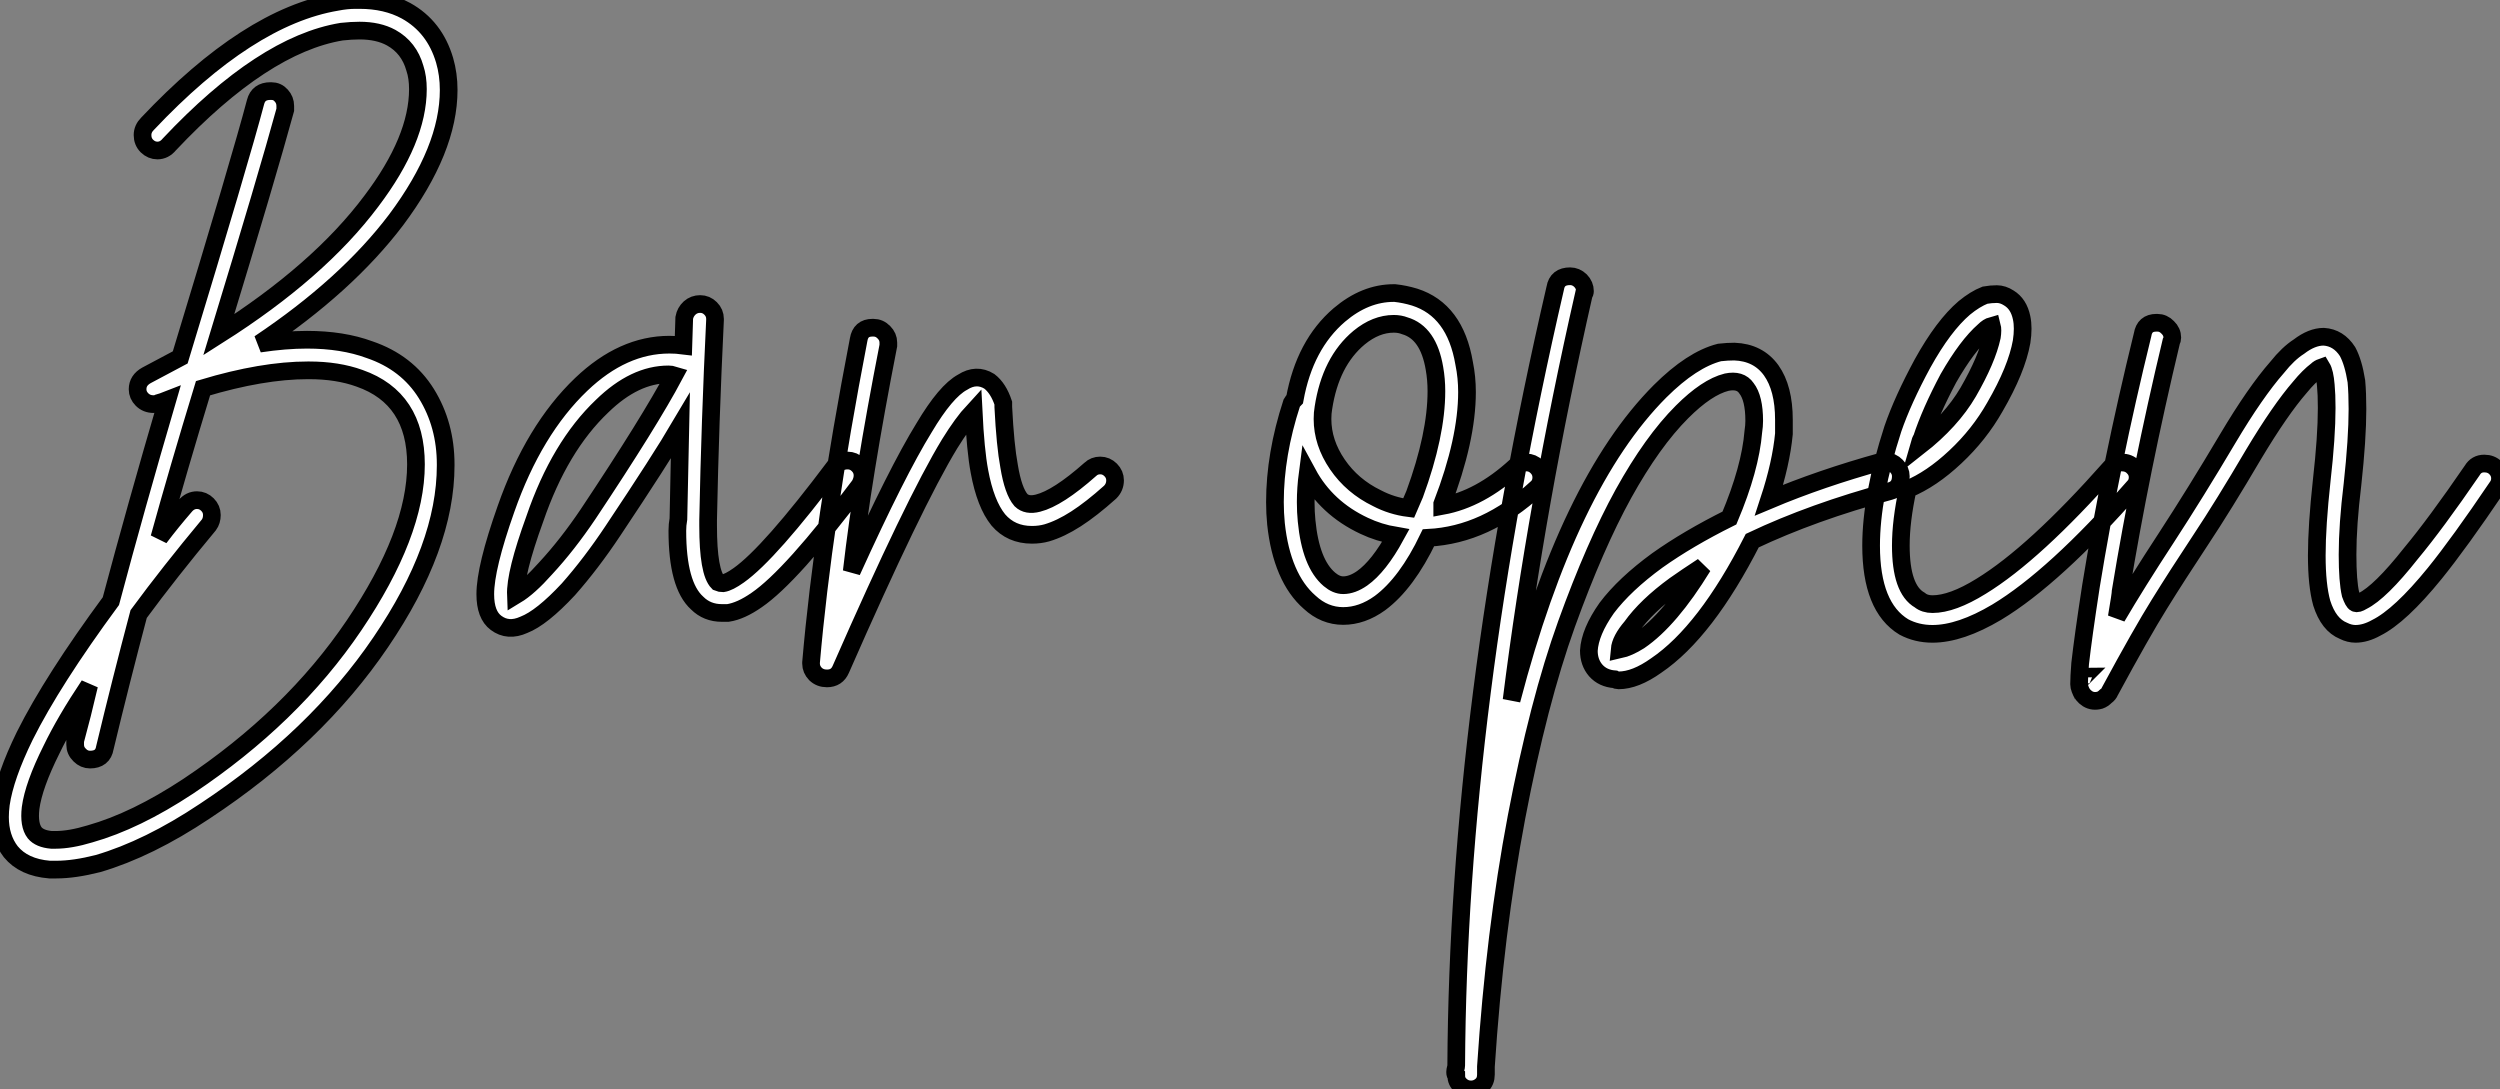
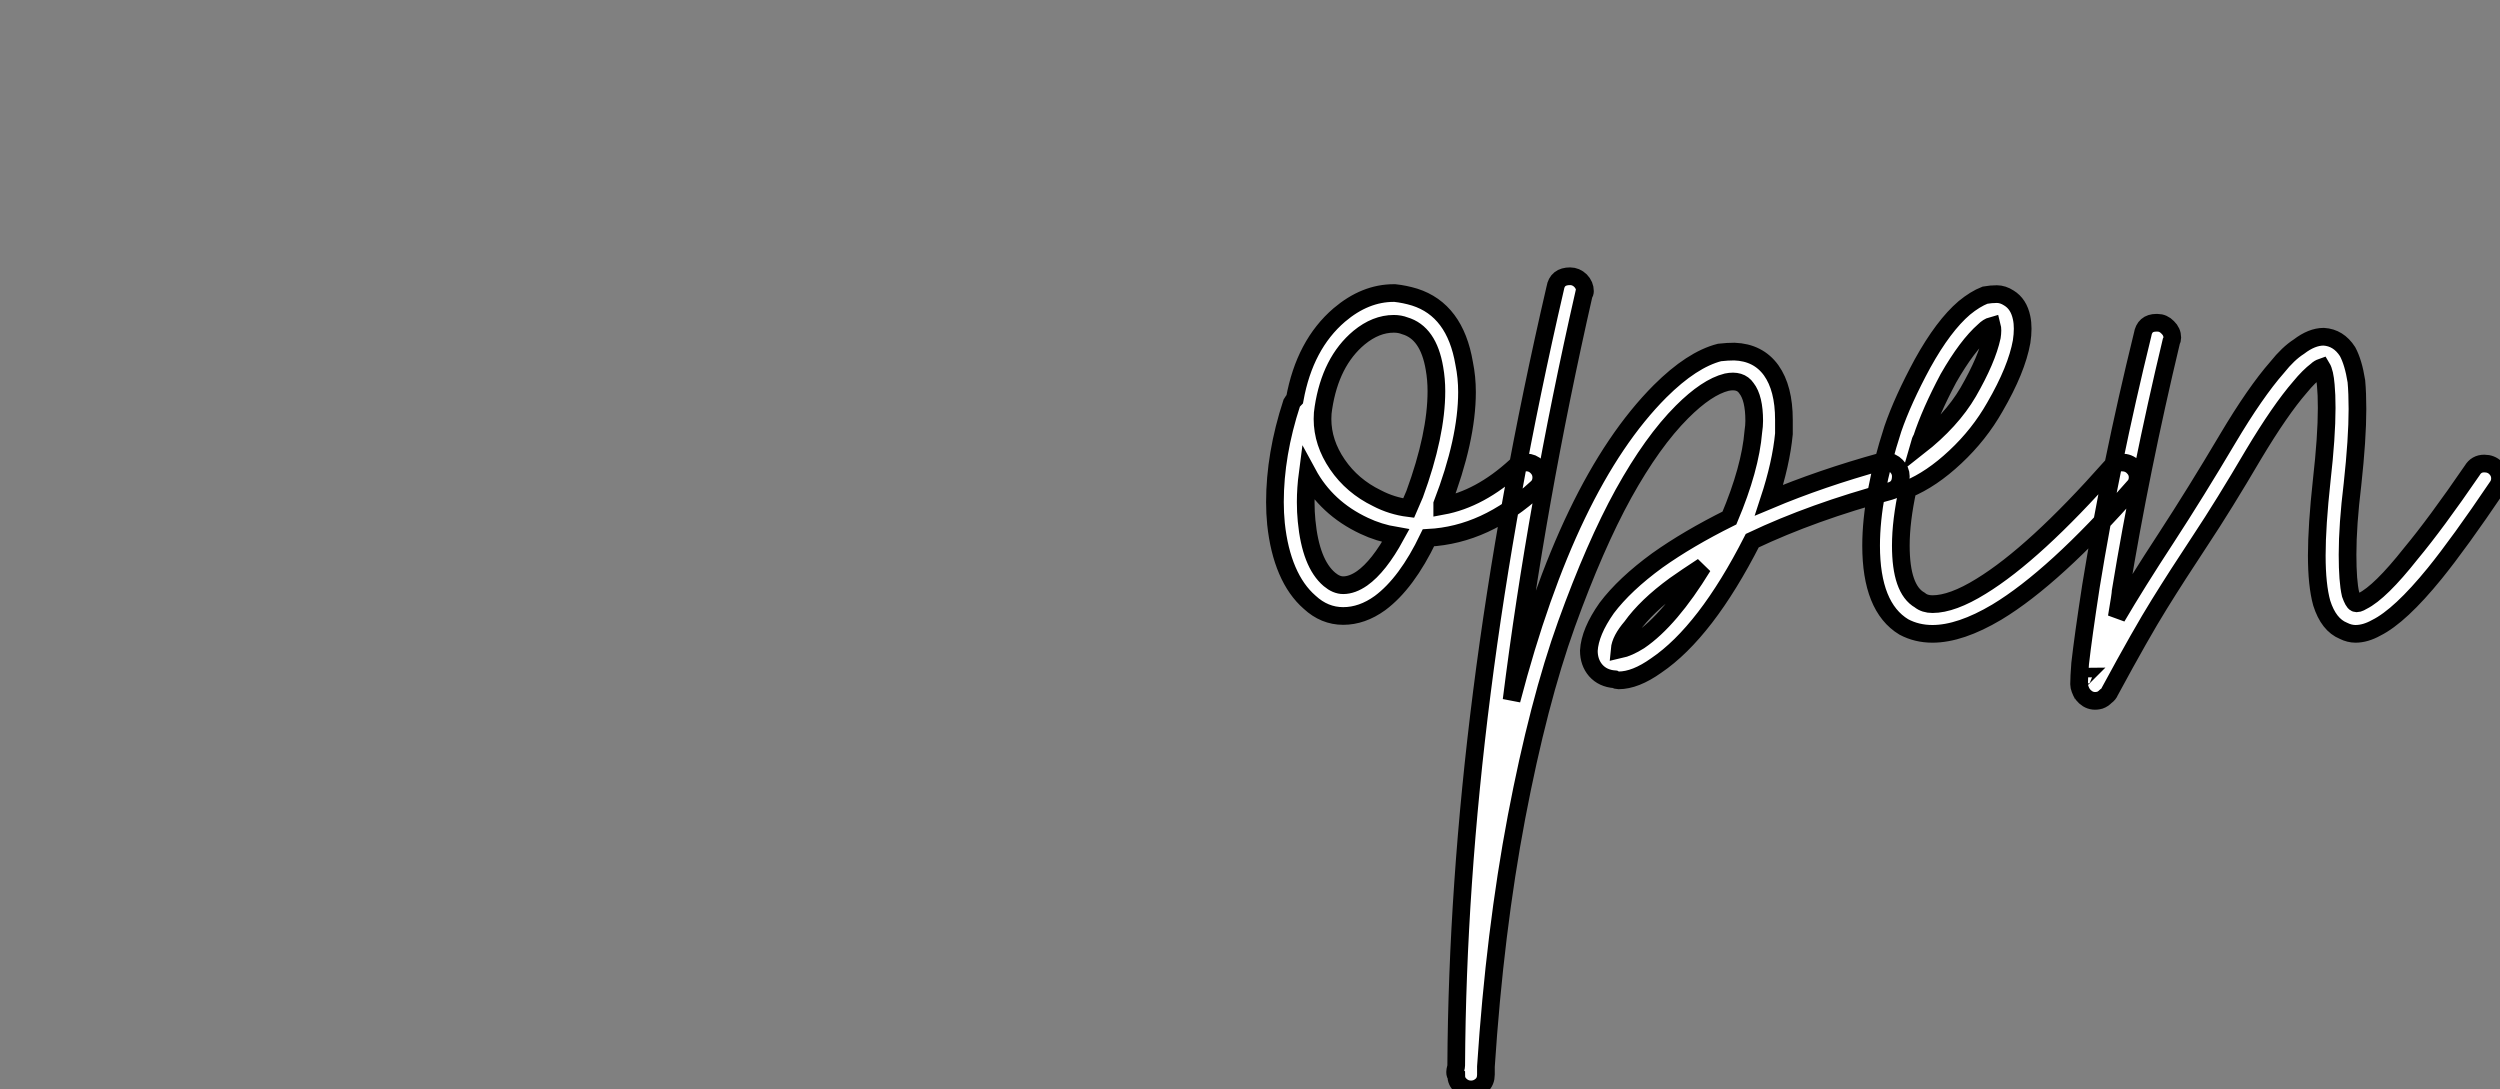
<svg xmlns="http://www.w3.org/2000/svg" viewBox="-6.27 -28.67 141.36 61.6">
  <rect x="-6.27" y="-28.67" width="141.36" height="61.6" fill="#808080" stroke="none" />
-   <path d="M14.06-28.67L14.06-28.67Q15.57-28.67 16.69-28.06L16.69-28.06Q18.31-27.16 18.87-25.26L18.87-25.26Q19.10-24.47 19.10-23.58L19.10-23.58Q19.10-20.22 16.13-16.24L16.13-16.24Q13.33-12.54 8.40-9.24L8.40-9.24Q9.86-9.46 11.09-9.46L11.09-9.46Q13.10-9.46 14.62-8.90L14.62-8.90Q16.74-8.18 17.84-6.41Q18.93-4.65 18.93-2.41L18.93-2.41Q18.93-2.35 18.93-2.35L18.93-2.35Q18.93 2.24 15.26 7.64Q11.59 13.05 5.32 17.19L5.32 17.19Q2.13 19.32-0.73 20.16L-0.73 20.16Q-2.07 20.50-3.08 20.50L-3.08 20.50Q-3.30 20.50-3.47 20.50L-3.47 20.50Q-4.93 20.38-5.66 19.49L-5.66 19.49Q-6.27 18.70-6.27 17.53L-6.27 17.53Q-6.27 17.19-6.22 16.80L-6.22 16.80Q-5.99 15.23-4.87 12.94L-4.87 12.94Q-3.30 9.80 0 5.32L0 5.32Q1.40 0.06 3.19-6.05L3.19-6.05Q2.91-5.94 2.69-5.88L2.69-5.88Q2.58-5.82 2.41-5.82L2.41-5.82Q2.02-5.82 1.76-6.08Q1.51-6.33 1.51-6.66L1.51-6.66Q1.51-7.17 2.02-7.45L2.02-7.45Q2.97-7.95 3.92-8.46L3.92-8.46Q7.34-19.71 8.18-22.90L8.18-22.90Q8.34-23.52 9.02-23.52L9.02-23.52Q9.02-23.52 9.07-23.52L9.07-23.52Q9.41-23.52 9.63-23.27Q9.86-23.02 9.86-22.68L9.86-22.68Q9.86-22.57 9.86-22.46L9.86-22.46Q8.85-18.76 6.10-9.74L6.10-9.74Q11.76-13.33 14.73-17.30L14.73-17.30Q17.36-20.78 17.36-23.63L17.36-23.63Q17.36-24.30 17.19-24.81L17.19-24.81Q16.86-25.98 15.85-26.54L15.85-26.54Q15.12-26.94 14.06-26.94L14.06-26.94Q13.61-26.94 13.05-26.88L13.05-26.88Q8.62-26.15 3.30-20.50L3.30-20.50Q3.02-20.16 2.63-20.16L2.63-20.16Q2.30-20.16 2.04-20.41Q1.79-20.66 1.79-21.03Q1.79-21.39 2.07-21.67L2.07-21.67Q7.78-27.72 12.77-28.56L12.77-28.56Q13.33-28.67 13.83-28.67L13.83-28.67Q13.94-28.67 14.06-28.67ZM11.20-7.73L11.20-7.73Q11.14-7.73 11.14-7.73L11.14-7.73Q8.57-7.73 5.21-6.72L5.21-6.72Q3.81-2.13 2.74 1.74L2.74 1.74Q3.42 0.84 4.20-0.06L4.20-0.06Q4.48-0.39 4.87-0.39L4.87-0.39Q5.21-0.39 5.46-0.14Q5.71 0.11 5.71 0.45L5.71 0.45Q5.71 0.78 5.54 1.01L5.54 1.01Q3.30 3.70 1.57 6.05L1.57 6.05Q0.56 9.86-0.34 13.61L-0.34 13.61Q-0.45 14.28-1.18 14.28L-1.18 14.28Q-1.51 14.28-1.76 14.03Q-2.02 13.78-2.02 13.44L-2.02 13.44Q-2.02 13.33-2.02 13.22L-2.02 13.22Q-1.62 11.76-1.23 10.08L-1.23 10.08Q-2.58 12.10-3.36 13.72L-3.36 13.72Q-4.37 15.74-4.54 17.02L-4.54 17.02Q-4.65 17.98-4.31 18.42L-4.31 18.42Q-4.03 18.76-3.36 18.82L-3.36 18.82Q-3.25 18.82-3.14 18.82L-3.14 18.82Q-2.30 18.82-1.18 18.48L-1.18 18.48Q1.40 17.75 4.37 15.79L4.37 15.79Q10.25 11.87 13.75 6.69Q17.25 1.51 17.25-2.41L17.25-2.41Q17.25-6.16 14.06-7.28L14.06-7.28Q12.82-7.73 11.20-7.73ZM33.32-11.48L33.32-11.48Q33.66-11.48 33.91-11.23Q34.16-10.98 34.16-10.64L34.16-10.64Q34.16-10.64 34.16-10.58L34.16-10.58Q33.88-4.82 33.77 0.73L33.77 0.73Q33.77 0.90 33.77 1.06L33.77 1.06Q33.77 3.70 34.33 4.26L34.33 4.26Q34.44 4.31 34.61 4.31L34.61 4.31Q34.94 4.26 35.50 3.86L35.50 3.86Q37.24 2.63 40.94-2.30L40.94-2.30Q41.22-2.63 41.66-2.63L41.66-2.63Q42-2.63 42.25-2.38Q42.50-2.13 42.50-1.79L42.50-1.79Q42.50-1.51 42.34-1.23L42.34-1.23Q38.47 3.92 36.51 5.26L36.51 5.26Q35.62 5.88 34.89 5.99L34.89 5.99Q34.72 5.99 34.55 5.99L34.55 5.99Q33.71 5.99 33.15 5.43L33.15 5.43Q32.03 4.42 32.03 1.34L32.03 1.34Q32.03 1.01 32.09 0.67L32.09 0.67Q32.14-1.79 32.20-4.59L32.20-4.59Q31.08-2.69 28.39 1.34L28.39 1.34Q27.16 3.19 25.87 4.65L25.87 4.65Q24.36 6.27 23.35 6.66L23.35 6.66Q22.46 7.06 21.78 6.55L21.78 6.55Q21.17 6.10 21.17 4.93L21.17 4.93Q21.17 3.42 22.34 0.11L22.34 0.11Q23.91-4.37 26.60-6.94L26.60-6.94Q28.95-9.18 31.58-9.18L31.58-9.18Q31.98-9.18 32.37-9.13L32.37-9.13L32.42-10.70Q32.48-11.03 32.73-11.26Q32.98-11.48 33.32-11.48ZM31.53-7.50L31.53-7.50Q29.62-7.50 27.78-5.71L27.78-5.71Q25.37-3.42 23.97 0.67L23.97 0.67Q22.85 3.75 22.90 4.98L22.90 4.98Q23.63 4.54 24.58 3.47L24.58 3.47Q25.82 2.13 26.99 0.39L26.99 0.39Q30.46-4.82 31.86-7.45L31.86-7.45Q31.70-7.50 31.53-7.50ZM43.06-10.14L43.06-10.14Q43.06-10.14 43.12-10.14L43.12-10.14Q43.46-10.14 43.71-9.88Q43.96-9.63 43.96-9.30L43.96-9.30Q43.96-9.24 43.96-9.13L43.96-9.13Q42.50-1.68 41.89 3.64L41.89 3.64Q44.46-2.02 45.98-4.48L45.98-4.48Q47.21-6.55 48.16-7.06L48.16-7.06Q48.94-7.56 49.67-7.11L49.67-7.11Q50.18-6.72 50.46-5.88L50.46-5.88Q50.46-5.77 50.46-5.66L50.46-5.66Q50.57-3.47 50.79-2.30L50.79-2.30Q51.02-0.90 51.46-0.39L51.46-0.39Q51.80-0.06 52.42-0.22L52.42-0.22Q53.54-0.50 55.38-2.13L55.38-2.13Q55.61-2.35 55.94-2.35L55.94-2.35Q56.28-2.35 56.53-2.10Q56.78-1.85 56.78-1.51L56.78-1.51Q56.78-1.12 56.50-0.84L56.50-0.84Q55.44 0.11 54.57 0.67Q53.70 1.23 52.92 1.46L52.92 1.46Q52.53 1.57 52.08 1.57L52.08 1.57Q50.90 1.57 50.18 0.73L50.18 0.73Q49.45-0.17 49.11-2.02L49.11-2.02Q48.89-3.19 48.78-5.43L48.78-5.43Q48.16-4.76 47.43-3.58L47.43-3.58Q45.42-0.28 41.27 9.18L41.27 9.18Q41.05 9.69 40.49 9.69L40.49 9.69Q40.10 9.69 39.84 9.44Q39.59 9.18 39.59 8.85L39.59 8.85Q39.59 8.85 39.59 8.79L39.59 8.79Q40.26 1.01 42.28-9.46L42.28-9.46Q42.39-10.14 43.06-10.14Z" fill="white" stroke="black" transform="scale(1,1)" />
  <path d="M72.60-12.10L72.60-12.10Q73.16-12.04 73.72-11.87L73.72-11.87Q76.01-11.14 76.52-8.12L76.52-8.12Q76.68-7.34 76.68-6.50L76.68-6.50Q76.68-3.81 75.28-0.17L75.28-0.17Q75.28-0.11 75.28-0.08Q75.28-0.06 75.28-0.06L75.28-0.06Q77.41-0.45 79.43-2.30L79.43-2.30Q79.71-2.52 80.04-2.52L80.04-2.52Q80.38-2.52 80.63-2.27Q80.88-2.02 80.88-1.68L80.88-1.68Q80.88-1.29 80.60-1.06L80.60-1.06Q77.75 1.57 74.50 1.74L74.50 1.74Q73.27 4.31 71.76 5.43L71.76 5.43Q70.75 6.16 69.68 6.16L69.68 6.16Q68.62 6.16 67.78 5.38L67.78 5.38Q67.00 4.70 66.52 3.58Q66.04 2.46 65.88 0.95L65.88 0.95Q65.82 0.34 65.82-0.28L65.82-0.28Q65.82-2.97 66.77-5.88L66.77-5.88Q66.83-5.99 66.94-6.10L66.94-6.10Q67.50-9.18 69.46-10.86L69.46-10.86Q70.92-12.10 72.54-12.10L72.54-12.10Q72.60-12.10 72.60-12.10ZM72.54-10.36L72.54-10.36Q71.53-10.36 70.58-9.58L70.58-9.58Q68.96-8.23 68.56-5.60L68.56-5.60Q68.51-5.32 68.51-4.98L68.51-4.98Q68.51-3.64 69.35-2.41Q70.19-1.18 71.59-0.50L71.59-0.50Q72.43-0.06 73.38 0.06L73.38 0.06Q73.60-0.45 73.72-0.73L73.72-0.73Q74.95-4.09 74.95-6.55L74.95-6.55Q74.95-7.22 74.84-7.84L74.84-7.84Q74.50-9.86 73.16-10.25L73.16-10.25Q72.88-10.36 72.54-10.36ZM67.67-1.90L67.67-1.90Q67.56-1.06 67.56-0.28L67.56-0.28Q67.56 0.28 67.61 0.78L67.61 0.78Q67.84 3.19 68.90 4.09L68.90 4.09Q69.29 4.42 69.68 4.42L69.68 4.42Q70.19 4.42 70.75 4.03L70.75 4.03Q71.70 3.36 72.65 1.62L72.65 1.62Q71.70 1.46 70.86 1.06L70.86 1.06Q68.73 0.06 67.67-1.90ZM82.51-13.05L82.51-13.05Q82.84-13.05 83.10-12.80Q83.35-12.54 83.35-12.21L83.35-12.21Q83.35-12.10 83.29-12.04L83.29-12.04Q80.60-0.22 79.20 10.92L79.20 10.92Q82.40-1.34 87.60-6.55L87.60-6.55Q89.40-8.34 90.96-8.74L90.96-8.74Q91.41-8.79 91.80-8.79L91.80-8.79Q93.15-8.74 93.88-7.73L93.88-7.73Q94.60-6.72 94.60-4.93L94.60-4.93Q94.60-4.54 94.60-4.14L94.60-4.14Q94.44-2.46 93.76-0.39L93.76-0.39Q96.68-1.62 100.15-2.58L100.15-2.58Q100.26-2.58 100.37-2.58L100.37-2.58Q100.71-2.58 100.96-2.32Q101.21-2.07 101.21-1.74L101.21-1.74Q101.21-1.06 100.60-0.90L100.60-0.90Q96.23 0.28 92.81 1.90L92.81 1.90Q90.18 7.06 87.38 8.96L87.38 8.96Q86.20 9.80 85.25 9.80L85.25 9.80Q85.14 9.80 85.03 9.74L85.03 9.74Q84.36 9.69 83.96 9.24L83.96 9.24Q83.57 8.79 83.57 8.12L83.57 8.12Q83.63 7.06 84.58 5.71L84.58 5.71Q85.59 4.37 87.44 3.02L87.44 3.02Q89.17 1.79 91.52 0.62L91.52 0.62Q92.70-2.18 92.87-4.26L92.87-4.26Q92.92-4.59 92.92-4.87L92.92-4.87Q92.92-6.16 92.48-6.72L92.48-6.72Q92.14-7.22 91.36-7.06L91.36-7.06Q90.24-6.78 88.84-5.38L88.84-5.38Q87.16-3.70 85.53-0.76Q83.91 2.18 82.31 6.61Q80.72 11.03 79.48 17.53Q78.25 24.02 77.75 31.64L77.75 31.64Q77.75 32.03 77.75 32.09L77.75 32.09Q77.75 32.48 77.50 32.70Q77.24 32.93 76.91 32.93L76.91 32.93Q76.57 32.93 76.32 32.70Q76.07 32.48 76.07 32.14L76.07 32.14Q76.01 32.09 76.01 31.98L76.01 31.98Q76.01 31.92 76.01 31.92L76.01 31.92Q76.01 31.86 76.04 31.75Q76.07 31.64 76.07 31.58L76.07 31.58Q76.18 11.31 81.67-12.38L81.67-12.38Q81.78-13.05 82.51-13.05ZM90.01 3.36L90.01 3.36Q89.06 3.98 88.44 4.42L88.44 4.42Q86.82 5.60 85.98 6.78L85.98 6.78Q85.36 7.50 85.31 8.06L85.31 8.06Q85.81 7.95 86.43 7.56L86.43 7.56Q88.16 6.38 90.01 3.36ZM106.64-12.04L106.64-12.04Q106.98-12.04 107.32-11.82L107.32-11.82Q107.88-11.48 108.04-10.70L108.04-10.70Q108.16-10.14 108.04-9.35L108.04-9.35Q107.76-7.78 106.53-5.66L106.53-5.66Q105.64-4.09 104.29-2.83Q102.95-1.57 101.60-1.01L101.60-1.01Q101.21 0.78 101.21 2.18L101.21 2.18Q101.21 4.65 102.28 5.26L102.28 5.26Q102.56 5.49 103.00 5.49L103.00 5.49Q104.12 5.49 105.75 4.48L105.75 4.48Q108.77 2.63 113.08-2.24L113.08-2.24Q113.31-2.52 113.70-2.52L113.70-2.52Q114.09-2.52 114.34-2.27Q114.60-2.02 114.60-1.68L114.60-1.68Q114.60-1.34 114.37-1.12L114.37-1.12Q109.89 3.98 106.64 5.94L106.64 5.94Q104.57 7.17 103.00 7.17L103.00 7.17Q102.11 7.17 101.38 6.78L101.38 6.78Q99.53 5.66 99.53 2.18L99.53 2.18Q99.53-0.62 100.76-4.42L100.76-4.42Q101.32-6.05 102.44-8.12L102.44-8.12Q103.62-10.25 104.80-11.26L104.80-11.26Q105.41-11.76 105.97-11.98L105.97-11.98Q106.31-12.04 106.64-12.04ZM106.36-10.25L106.36-10.25Q106.14-10.19 105.92-9.97L105.92-9.97Q104.96-9.13 103.90-7.28L103.90-7.28Q102.89-5.38 102.39-3.86L102.39-3.86Q102.33-3.81 102.22-3.42L102.22-3.42Q104.07-4.87 105.02-6.50L105.02-6.50L105.02-6.50Q106.08-8.34 106.36-9.63L106.36-9.63Q106.42-10.02 106.36-10.25ZM115.66-10.42L115.72-10.42Q116.05-10.42 116.30-10.16Q116.56-9.91 116.56-9.58L116.56-9.58Q116.56-9.46 116.50-9.35L116.50-9.35Q114.76-2.07 113.64 4.76L113.64 4.76Q113.64 4.93 113.42 6.22L113.42 6.22Q114.54 4.31 116.22 1.74Q117.90-0.84 119.69-3.86L119.69-3.86Q121.26-6.50 122.49-7.90L122.49-7.90Q123.11-8.68 123.72-9.07L123.72-9.07Q124.45-9.63 125.12-9.63L125.12-9.63Q125.96-9.58 126.47-8.79L126.47-8.79Q126.80-8.18 126.97-7.11L126.97-7.11Q127.03-6.44 127.03-5.54L127.03-5.54Q127.03-3.86 126.75-1.29L126.75-1.29Q126.47 1.01 126.47 2.69L126.47 2.69Q126.47 4.20 126.64 4.93L126.64 4.93Q126.80 5.38 126.92 5.43L126.92 5.43Q127.03 5.49 127.31 5.32L127.31 5.32Q128.32 4.82 130.05 2.63L130.05 2.63Q131.45 0.95 133.52-2.07L133.52-2.07Q133.75-2.46 134.20-2.46L134.20-2.46Q134.59-2.46 134.84-2.21Q135.09-1.96 135.09-1.62L135.09-1.62Q135.09-1.34 134.92-1.12L134.92-1.12Q132.80 2.02 131.40 3.75L131.40 3.75Q129.44 6.16 128.09 6.83L128.09 6.83Q127.48 7.17 126.92 7.17L126.92 7.17Q126.58 7.17 126.24 7L126.24 7Q125.40 6.66 125.01 5.43L125.01 5.43Q124.73 4.42 124.73 2.74L124.73 2.74Q124.73 1.06 125.01-1.51L125.01-1.51Q125.29-3.98 125.29-5.60L125.29-5.60Q125.29-6.38 125.24-6.89L125.24-6.89Q125.18-7.62 125.01-7.90L125.01-7.90Q124.84-7.84 124.73-7.73L124.73-7.73Q124.28-7.39 123.78-6.78L123.78-6.78Q122.66-5.49 121.15-2.97L121.15-2.97Q119.47-0.11 118.15 1.88Q116.84 3.86 115.83 5.49Q114.82 7.11 113.03 10.42L113.03 10.42Q112.97 10.58 112.80 10.70L112.80 10.70Q112.64 10.86 112.47 10.92L112.47 10.92Q112.08 11.03 111.77 10.84Q111.46 10.64 111.35 10.30L111.35 10.30Q111.29 10.14 111.29 10.02L111.29 10.02Q111.29 9.63 111.35 8.85L111.35 8.85Q111.52 7.34 111.96 4.48L111.96 4.48Q113.08-2.41 114.88-9.74L114.88-9.74Q114.99-10.42 115.66-10.42L115.66-10.42ZM111.57 9.58L111.57 9.58Q111.52 9.58 111.52 9.63L111.52 9.63Q111.57 9.58 111.57 9.58Z" fill="white" stroke="black" transform="scale(1,1)" />
</svg>